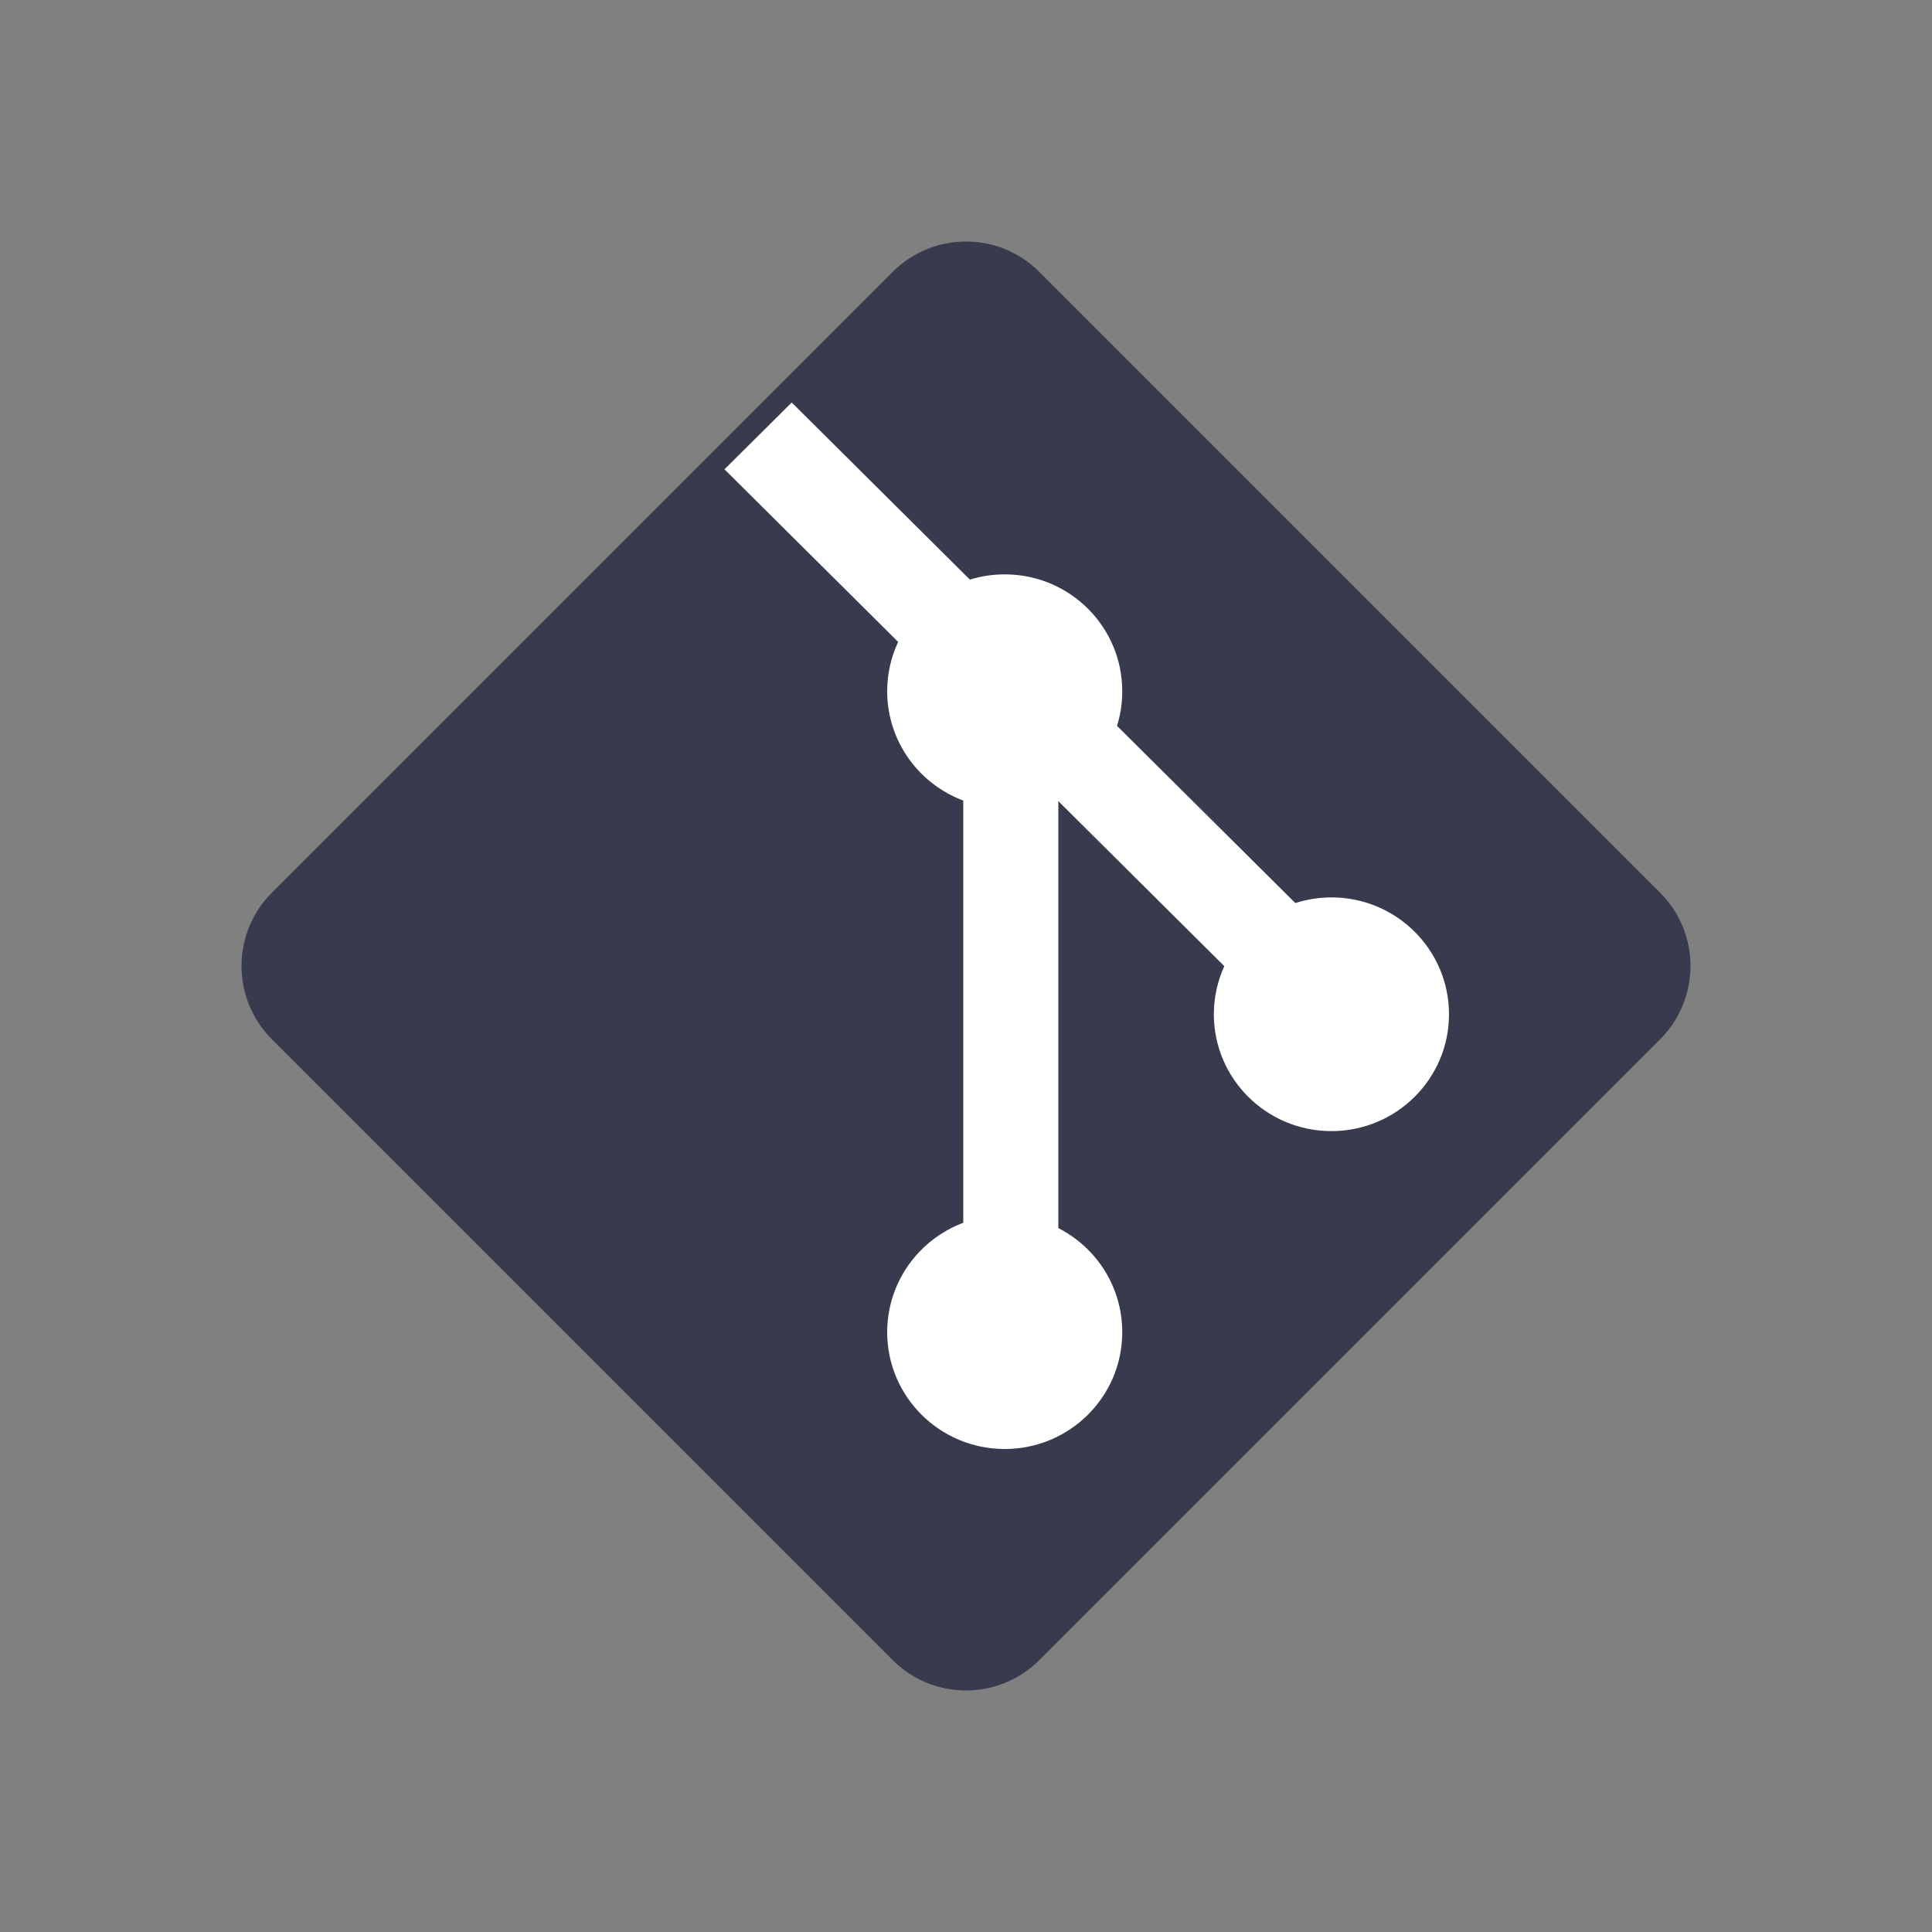
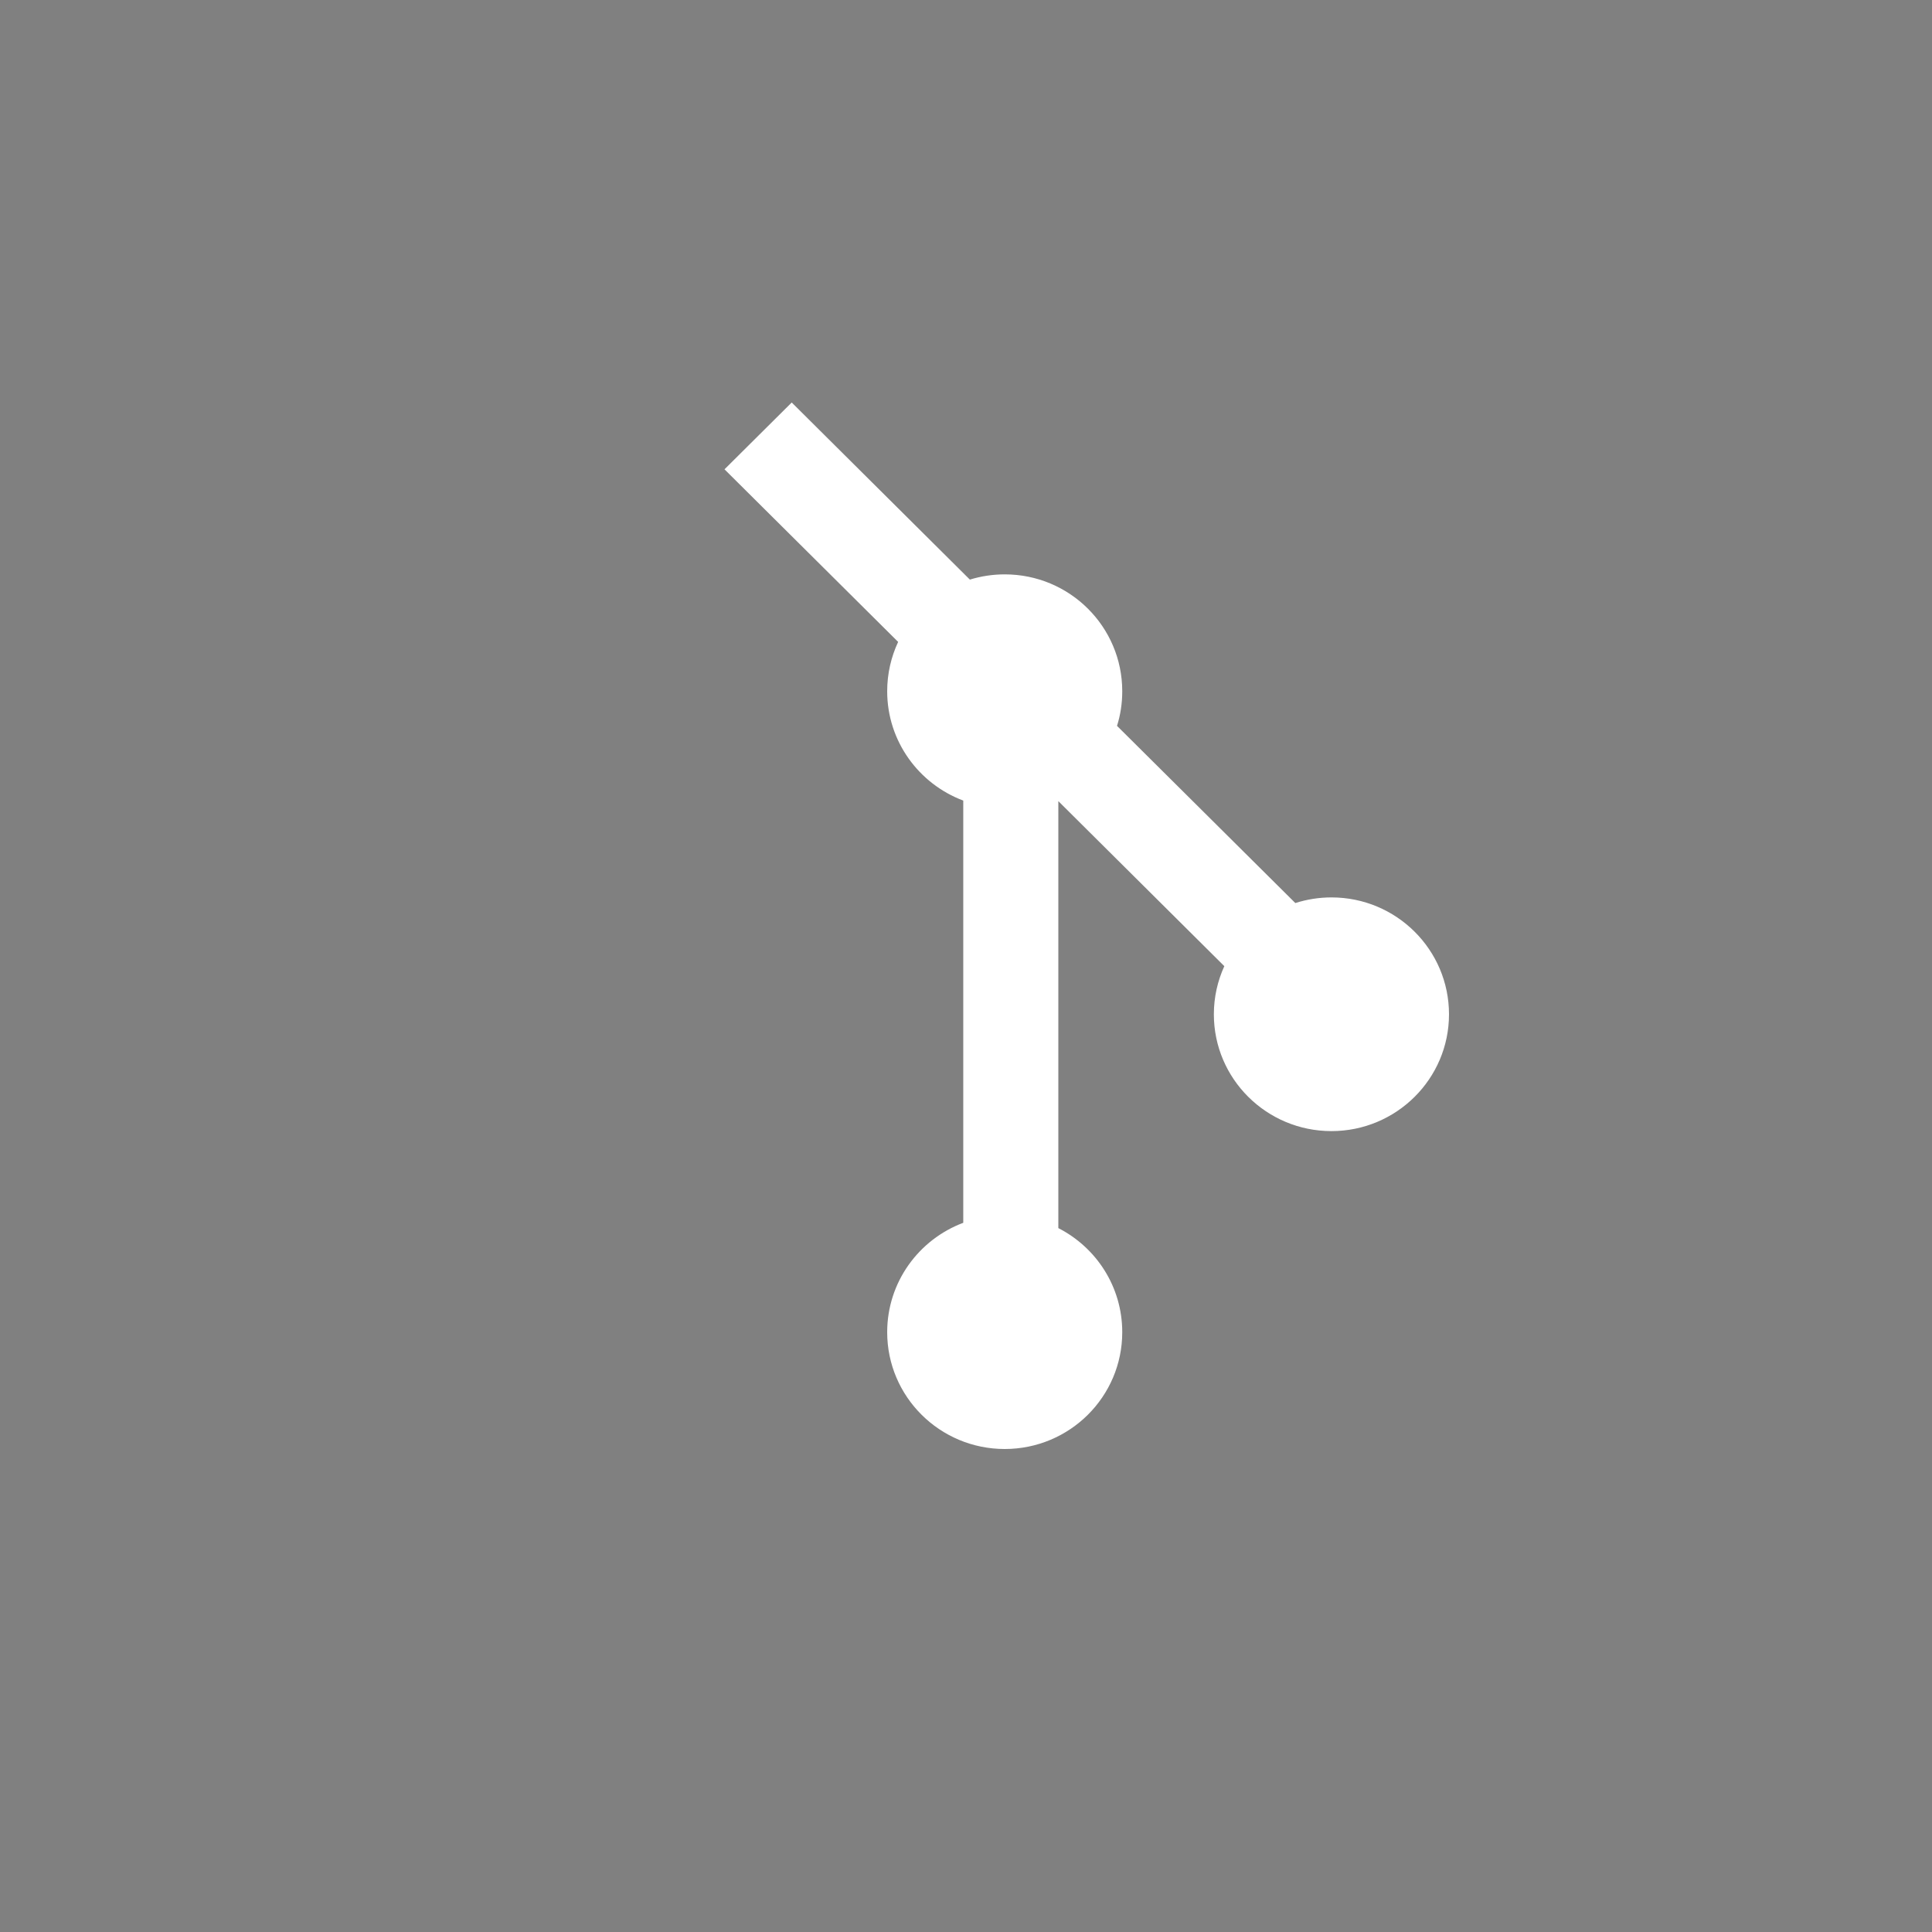
<svg xmlns="http://www.w3.org/2000/svg" width="24" height="24" viewBox="0 0 24 24" fill="none">
  <rect x="0" y="0" width="24" height="24" fill="#808080" stroke="none" />
-   <path d="M3.376 12.909C2.875 12.407 2.875 11.593 3.376 11.091L11.091 3.376C11.593 2.875 12.407 2.875 12.909 3.376L20.624 11.091C21.125 11.593 21.125 12.407 20.624 12.909L12.909 20.624C12.407 21.125 11.593 21.125 11.091 20.624L3.376 12.909Z" fill="#373B4D" />
  <path d="M9.835 5L9 5.83L11.157 7.974C11.07 8.16 11.021 8.368 11.021 8.587C11.021 9.208 11.414 9.738 11.966 9.945V15.19C11.414 15.397 11.021 15.927 11.021 16.549C11.021 17.35 11.675 18 12.481 18C13.288 18 13.941 17.35 13.941 16.549C13.941 15.985 13.619 15.497 13.147 15.256V9.952L15.209 12.002C15.126 12.184 15.079 12.386 15.079 12.6C15.079 13.401 15.733 14.051 16.54 14.051C17.346 14.051 18 13.401 18 12.6C18 11.798 17.346 11.148 16.54 11.148C16.383 11.148 16.232 11.173 16.091 11.218L13.876 9.017C13.919 8.881 13.941 8.736 13.941 8.587C13.941 7.785 13.288 7.135 12.481 7.135C12.331 7.135 12.185 7.158 12.048 7.2L9.835 5Z" fill="white" />
</svg>